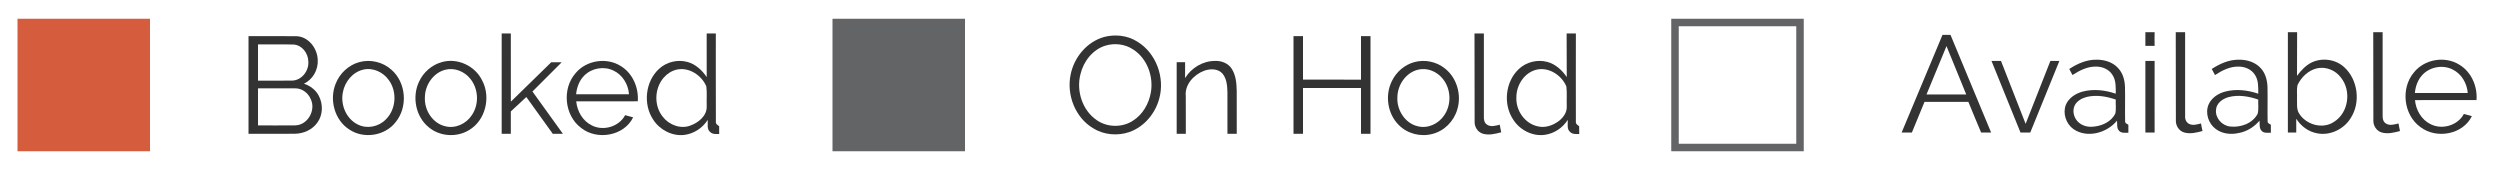
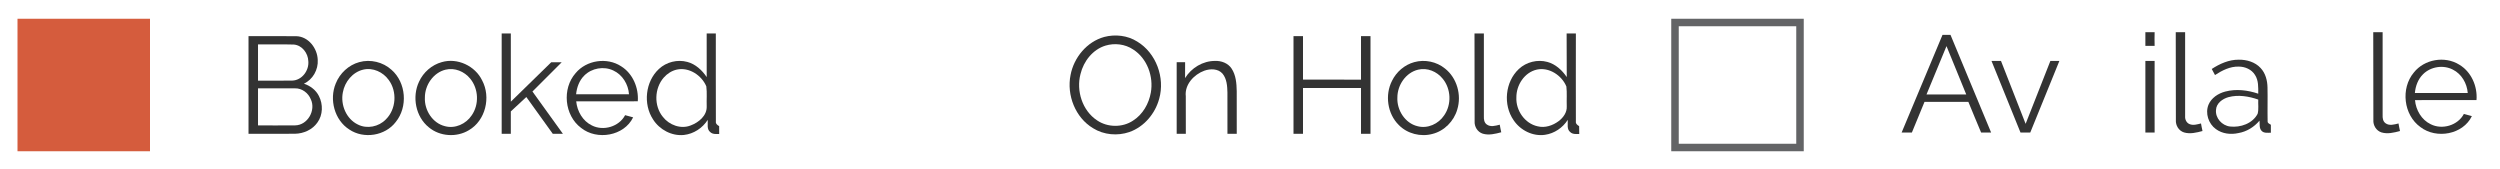
<svg xmlns="http://www.w3.org/2000/svg" width="2e3pt" viewBox="0 0 2000 135" version="1.1" height="135pt">
  <path d="m0 0h2e3v135h-2e3v-135z" fill="#fff" />
  <path d="m14 15h106v106h-106v-106z" fill="#d55c3d" />
-   <path d="m666 15h106v106h-106v-106z" fill="#636466" />
  <path d="m1337 15h106v106h-106v-106z" fill="#636466" />
  <path d="m1343 21h94v94h-94v-94z" fill="#fff" />
  <path d="m1716.3 36.67v-10.92c2.5 0.01 4.9 0.01 7.4 0-0.1 3.64-0.1 7.28 0 10.92-2.5-0.01-4.9-0.01-7.4 0z" fill="#333" />
  <path d="m1740.6 25.75c2.5 0.01 5 0.01 7.5 0.01v67.25c-0.2 2.56 1.1 5.33 3.6 6.3 2.9 1.18 6.1 0.19 9.1-0.55 0.3 2.02 0.8 4.04 1.2 6.06-4.8 1.29-9.9 2.54-14.7 1.15-4.3-1.29-6.9-5.67-6.6-9.96-0.1-23.42 0-46.84-0.1-70.26z" fill="#333" />
-   <path d="m1830.3 106.05v-80.3c2.5 0.01 4.9 0.01 7.4 0-0.1 11.64 0 23.28-0.1 34.91 3.3-4.37 7.1-8.55 12.1-10.86 8.3-3.81 18.8-2.32 25.6 3.87 11.1 10.07 13.4 28.35 5.2 40.9-5.5 8.83-16.4 14.11-26.7 12.1-7-1.23-13.1-5.75-16.8-11.68v11.05c-2.2 0-4.4 0-6.7 0.01z" fill="#333" />
  <path d="m1898.6 25.75c2.5 0.01 5 0.01 7.5 0.01v66.28c-0.1 2.35 0.2 5.02 2.3 6.53 3 2.26 7 1.05 10.4 0.19 0.3 2.02 0.8 4.04 1.2 6.06-4.8 1.29-10 2.57-14.8 1.11-4.2-1.32-6.8-5.68-6.5-9.93-0.1-23.42 0-46.83-0.1-70.25z" fill="#333" />
  <path d="m401.34 107.05v-80.3c2.44 0.01 4.87 0.01 7.32 0 0.01 18.2-0.03 36.39 0.02 54.59 10.77-10.5 21.53-21.02 32.3-31.53 2.8 0 5.59 0 8.39-0.01-7.81 7.79-15.6 15.6-23.41 23.4 8.09 11.3 16.23 22.57 24.36 33.84-2.7 0-5.4 0-8.09 0.01-7.04-9.83-14.1-19.64-21.17-29.44-4.17 3.81-8.3 7.65-12.41 11.52 0.01 5.97 0 11.94 0.01 17.92-2.45-0.01-4.88-0.01-7.32 0z" fill="#333" />
  <path d="m565.36 61.66c-0.04-11.64-0.01-23.27-0.02-34.91 2.43 0.01 4.87 0.01 7.32 0 0.03 23.44-0.07 46.87 0.04 70.3-0.3 1.89 1.16 3.05 2.62 3.85 0.02 2.1 0.03 4.2 0.03 6.3-2.42 0.02-5.15 0.32-7.07-1.47-3.08-2.3-1.87-6.58-2.09-9.84-4.18 6.58-11.29 11.25-19.08 12.08-9.7 1-19.46-4.23-24.63-12.38-8.15-12.31-6.2-30.39 4.69-40.45 5.97-5.57 14.8-7.75 22.68-5.61 6.57 1.73 11.8 6.62 15.51 12.13z" fill="#333" />
  <path d="m1179.6 26.75c2.5 0.01 5 0.01 7.5 0.01v66.3c-0.1 2.34 0.2 5.02 2.3 6.51 3 2.25 7 1.05 10.4 0.18 0.3 2.03 0.8 4.05 1.2 6.07-4.8 1.29-9.9 2.54-14.7 1.15-4.3-1.29-6.9-5.68-6.6-9.98-0.1-23.41 0-46.82-0.1-70.24z" fill="#333" />
  <path d="m1253.4 61.66c-0.1-11.63 0-23.27-0.1-34.91 2.5 0.01 4.9 0.01 7.4 0 0 23.44-0.1 46.88 0 70.32-0.3 1.88 1.2 3.03 2.6 3.84 0 2.09 0 4.19 0.1 6.29-2.5 0.02-5.2 0.32-7.1-1.45-3.1-2.3-1.9-6.6-2.1-9.86-4 6.3-10.7 10.88-18.2 11.95-9.7 1.44-19.7-3.58-25.1-11.66-8.6-12.31-6.8-30.78 4.2-41.01 6-5.6 14.9-7.79 22.8-5.63 6.5 1.74 11.8 6.62 15.5 12.12z" fill="#333" />
  <path d="m1554 27.91c2.1 0 4.3-0.01 6.4-0.01 10.9 26.04 21.7 52.09 32.5 78.14-2.7 0-5.4 0-8 0.01-3.5-8.17-6.8-16.37-10.2-24.53-11.7 0.01-23.4 0.01-35.1 0-3.4 8.17-6.7 16.35-10.1 24.52h-8.2c10.9-26.05 21.8-52.09 32.7-78.13z" fill="#333" />
  <path d="m198.81 28.91c12.77 0.04 25.54-0.08 38.3 0.05 9.7 0.28 16.8 9.74 17.08 18.94 0.49 7.8-3.9 15.72-11.06 19.04 5.07 1.69 9.66 5.09 12.04 9.96 3.35 6.55 3.19 15.07-1.23 21.1-4 5.77-11.01 8.87-17.92 9-12.4 0.12-24.81 0.01-37.21 0.04v-78.13z" fill="#333" />
  <path d="m883.39 29.55c8.79-2.29 18.6-1.22 26.36 3.69 15.16 9.1 22.38 28.88 17.61 45.76-3.22 11.95-12.1 22.51-23.91 26.65-9.47 3.24-20.45 2.27-28.98-3.07-14.24-8.5-21.26-26.57-18.02-42.61 2.65-13.95 13.04-26.59 26.94-30.42z" fill="#333" />
  <path d="m1034.8 28.91h7.6v34.79c15.5 0.01 30.9 0 46.4 0.01v-34.8h7.6v78.13h-7.6v-36.64c-15.5 0-30.9-0.01-46.4 0.01v36.64c-2.5-0.01-5.1-0.01-7.6-0.01v-78.13z" fill="#333" />
  <path d="m206.41 64.53c-0.01-9.67-0.01-19.33 0-29 9.55 0.08 19.11-0.18 28.66 0.11 6.63 0.53 11.39 6.95 11.59 13.31 0.69 7.46-5.08 15.26-12.82 15.52-9.14 0.17-18.29 0.02-27.43 0.06z" fill="#fff" />
  <path d="m884.36 36.5c7.35-2.23 15.72-1.24 22.14 3.06 11.22 7.16 16.45 21.57 14.18 34.45-1.58 8.93-6.46 17.58-14.25 22.49-8.47 5.66-20.34 5.53-28.75-0.19-11.83-7.8-16.84-23.67-13.27-37.14 2.46-10.15 9.74-19.53 19.95-22.67z" fill="#fff" />
  <path d="m1541.2 75.58c5.3-12.9 10.6-25.81 16-38.69 5.3 12.88 10.5 25.79 15.8 38.69-10.6 0.03-21.2 0.03-31.8 0z" fill="#fff" />
-   <path d="m1655.4 55.18c6.4-4.21 13.8-7.51 21.7-7.43 6.3-0.08 13.1 1.89 17.4 6.74 3.9 4.12 5.4 9.92 5.5 15.47 0.2 9.01-0.1 18.02 0.1 27.03-0.2 1.61 1.5 2.09 2.6 2.82v6.36c-2.5 0-5.5 0.55-7.4-1.49-2.1-2.16-1.4-5.45-1.7-8.16-8 9.9-24 14.34-34.9 6.71-5.9-4.22-8.7-12.6-6-19.43 2.3-5.56 7.9-9.05 13.5-10.55 8.7-2.3 18-1.15 26.4 1.71 0-5.07 0.3-10.56-2.6-14.99-2.7-4.39-7.9-6.69-12.9-6.69-7-0.23-13.4 3.04-19.1 6.76-0.9-1.62-1.8-3.24-2.6-4.86z" fill="#333" />
  <path d="m1769.4 55.18c6.4-4.2 13.8-7.49 21.6-7.43 6.3-0.09 13.1 1.85 17.5 6.68 3.9 4.13 5.4 9.96 5.5 15.53 0.2 9.03-0.1 18.06 0.1 27.09-0.1 1.58 1.6 2.03 2.6 2.76v6.36c-2.5-0.01-5.5 0.55-7.4-1.48-2.1-2.16-1.4-5.46-1.7-8.17-4.3 5.1-10.2 8.78-16.8 9.92-6.1 1.37-12.9 0.67-18.1-3.18-5.9-4.22-8.7-12.63-5.9-19.49 2.3-5.55 7.8-9.03 13.4-10.52 8.7-2.3 18-1.15 26.4 1.71 0-5.07 0.3-10.57-2.6-15-2.7-4.39-7.9-6.68-13-6.68-6.9-0.22-13.3 3.04-19 6.76-0.9-1.62-1.8-3.24-2.6-4.86z" fill="#333" />
  <path d="m1931.1 57.98c8.4-10.59 24.7-13.43 36.2-6.32 9.7 5.68 14.8 17.36 13.9 28.38-16.4 0.03-32.8-0.04-49.2 0.04 0.7 7.97 5.2 15.81 12.6 19.32 9.2 4.63 21.7 0.92 26.5-8.26 2.1 0.56 4.3 1.14 6.4 1.74-7.1 14.78-28.4 18.54-41.1 8.81-13.6-9.67-16-31.04-5.3-43.71z" fill="#333" />
  <path d="m287.42 49.7c8.92-2.49 18.95-0.09 25.79 6.15 11.74 10.24 13.19 29.66 3.42 41.7-8.44 11.15-25.64 13.87-37.19 6.05-11.89-7.56-16.15-24.01-10.84-36.8 3.23-8.17 10.3-14.78 18.82-17.1z" fill="#333" />
  <path d="m353.42 49.7c12.51-3.67 26.69 3 32.3 14.64 7.17 13.39 2.72 32.11-10.65 39.83-9.77 5.92-23.19 5.06-31.99-2.29-10.59-8.49-13.61-24.43-7.84-36.53 3.42-7.51 10.19-13.46 18.18-15.65z" fill="#333" />
  <path d="m460.52 58.47c8.64-10.39 25.08-12.85 36.38-5.45 9.37 5.81 14.13 17.23 13.33 28.02-16.42 0.03-32.84-0.05-49.26 0.04 0.75 7.92 5.19 15.72 12.5 19.26 9.19 4.73 21.79 1.03 26.62-8.2 2.14 0.56 4.28 1.14 6.42 1.74-7.25 14.98-28.98 18.6-41.64 8.44-13.38-9.98-15.4-31.41-4.35-43.85z" fill="#333" />
  <path d="m948.05 62.49c5.04-8.22 14.28-13.79 23.99-13.75 5-0.22 10.32 1.75 13.18 6.03 3.56 5.33 4.05 12.01 4.16 18.24 0.05 11.35 0 22.69 0.02 34.04-2.49-0.01-4.97-0.01-7.44-0.01-0.02-11.02 0.02-22.04-0.02-33.06-0.12-5.16-0.48-10.87-3.89-15.04-3.58-4.14-9.83-4.1-14.61-2.38-8.26 3.01-15.87 11.14-14.81 20.45 0.05 10.01 0.01 20.02 0.03 30.04-2.45-0.01-4.89-0.01-7.32 0v-57.3c2.24 0.01 4.49 0.01 6.75 0.01-0.01 4.25 0.02 8.49-0.04 12.73z" fill="#333" />
  <path d="m1131.4 49.71c8.4-2.34 17.8-0.41 24.6 5.12 9.6 7.55 13.4 21.24 9.8 32.81-2.7 9.33-10.4 17.14-19.8 19.49-9.4 2.58-20.2-0.13-27-7.15-9.1-9.01-11.2-23.97-5.4-35.31 3.5-7.18 10-12.82 17.8-14.96z" fill="#333" />
  <path d="m1593.2 48.75c2.5 0.01 5 0.01 7.6 0.01 6.6 16.77 13.1 33.55 19.7 50.31 6.6-16.75 13.2-33.53 19.8-50.31 2.4 0 4.8 0 7.2-0.01-7.8 19.09-15.5 38.21-23.3 57.3-2.6-0.01-5.2-0.01-7.8-0.01-7.7-19.1-15.5-38.18-23.2-57.29z" fill="#333" />
  <path d="m1716.3 48.75c2.5 0.01 4.9 0.01 7.4 0-0.1 19.1 0 38.2 0 57.3-2.5-0.01-4.9-0.01-7.4 0v-57.3z" fill="#333" />
  <path d="m1853.5 54.68c7.2-1.7 15 1.58 19.3 7.44 8.4 10.56 6.1 27.87-5.4 35.23-9.3 6.46-23.1 2.37-28.5-7.21-1.8-3.43-1.1-7.46-1.3-11.19 0.2-3.61-0.4-7.32 0.4-10.87 3-6.33 8.6-11.77 15.5-13.4z" fill="#fff" />
  <path d="m1938.4 59.42c6.1-6.13 16.2-7.74 23.9-3.72 7 3.48 11.3 11.01 11.9 18.7-14.1 0.01-28.2 0.03-42.3 0 0.5-5.52 2.5-11.04 6.5-14.98z" fill="#fff" />
  <path d="m290.56 55.71c7.73-1.88 15.98 1.96 20.46 8.33 6.85 9.29 5.92 23.42-2.39 31.53-5.63 5.84-14.98 7.77-22.3 4.07-9.34-4.47-14.02-15.78-12.05-25.72 1.49-8.42 7.77-16.21 16.28-18.21z" fill="#fff" />
  <path d="m356.45 55.74c7.26-1.81 15.07 1.43 19.68 7.14 6.78 8.14 7.31 20.74 1.22 29.41-4.49 6.83-13.31 10.88-21.36 8.66-10-2.42-16.58-12.9-16.08-22.91-0.04-9.91 6.69-19.92 16.54-22.3z" fill="#fff" />
  <path d="m467.46 60.41c5.93-5.95 15.63-7.66 23.22-4 7.32 3.35 11.97 11.08 12.52 18.99-14.11 0.01-28.21 0.03-42.31 0 0.54-5.52 2.55-11.05 6.57-14.99z" fill="#fff" />
  <path d="m541.47 55.67c9.75-2.11 19.85 4.54 23.58 13.41 0.68 5.26 0.12 10.63 0.31 15.93 0.32 7.5-6.38 12.96-12.81 15.34-7.87 3.16-17.14-0.3-22.21-6.79-7.35-8.89-6.86-22.93 0.7-31.54 2.73-3.09 6.37-5.45 10.43-6.35z" fill="#fff" />
  <path d="m1134.5 55.73c7.3-1.79 15 1.46 19.6 7.17 6.8 8.14 7.3 20.75 1.2 29.41-4.5 6.8-13.2 10.84-21.3 8.65-10-2.4-16.6-12.92-16.1-22.96 0-9.91 6.7-19.91 16.6-22.27z" fill="#fff" />
  <path d="m1229.5 55.67c9.7-2.12 19.9 4.58 23.6 13.51 0.6 5.24 0.1 10.56 0.3 15.83 0.3 4.87-2.8 9.13-6.5 11.91-4.7 3.5-10.9 5.64-16.8 4.13-10.3-2.23-17.5-12.74-17-23.07-0.1-9.84 6.4-20.08 16.4-22.31z" fill="#fff" />
  <path d="m206.41 100.33c-0.01-9.89-0.01-19.77 0-29.66 9.88 0 19.76-0.04 29.64 0 5.49-0.13 10.52 3.66 12.55 8.64 4.32 8.89-2.51 20.92-12.58 20.99-9.87 0.11-19.74 0.01-29.61 0.03z" fill="#fff" />
  <path d="m1669.4 77.54c7.7-1.84 15.8-0.46 23.2 2.11-0.2 3.76 0.5 7.65-0.4 11.33-3.1 6.06-9.8 9.43-16.3 10.19-4.5 0.75-9.4-0.07-12.9-3.17-3.8-3.22-5.4-8.95-3.3-13.55 1.8-3.73 5.8-5.88 9.7-6.91z" fill="#fff" />
  <path d="m1782.7 77.73c7.9-2.13 16.3-0.72 23.9 1.92-0.2 3.79 0.5 7.73-0.5 11.42-4.1 7.79-13.7 11.09-22.1 10.14-6.4-0.76-11.8-6.69-11.2-13.23 0.2-5.36 5.2-8.92 9.9-10.25z" fill="#fff" />
</svg>